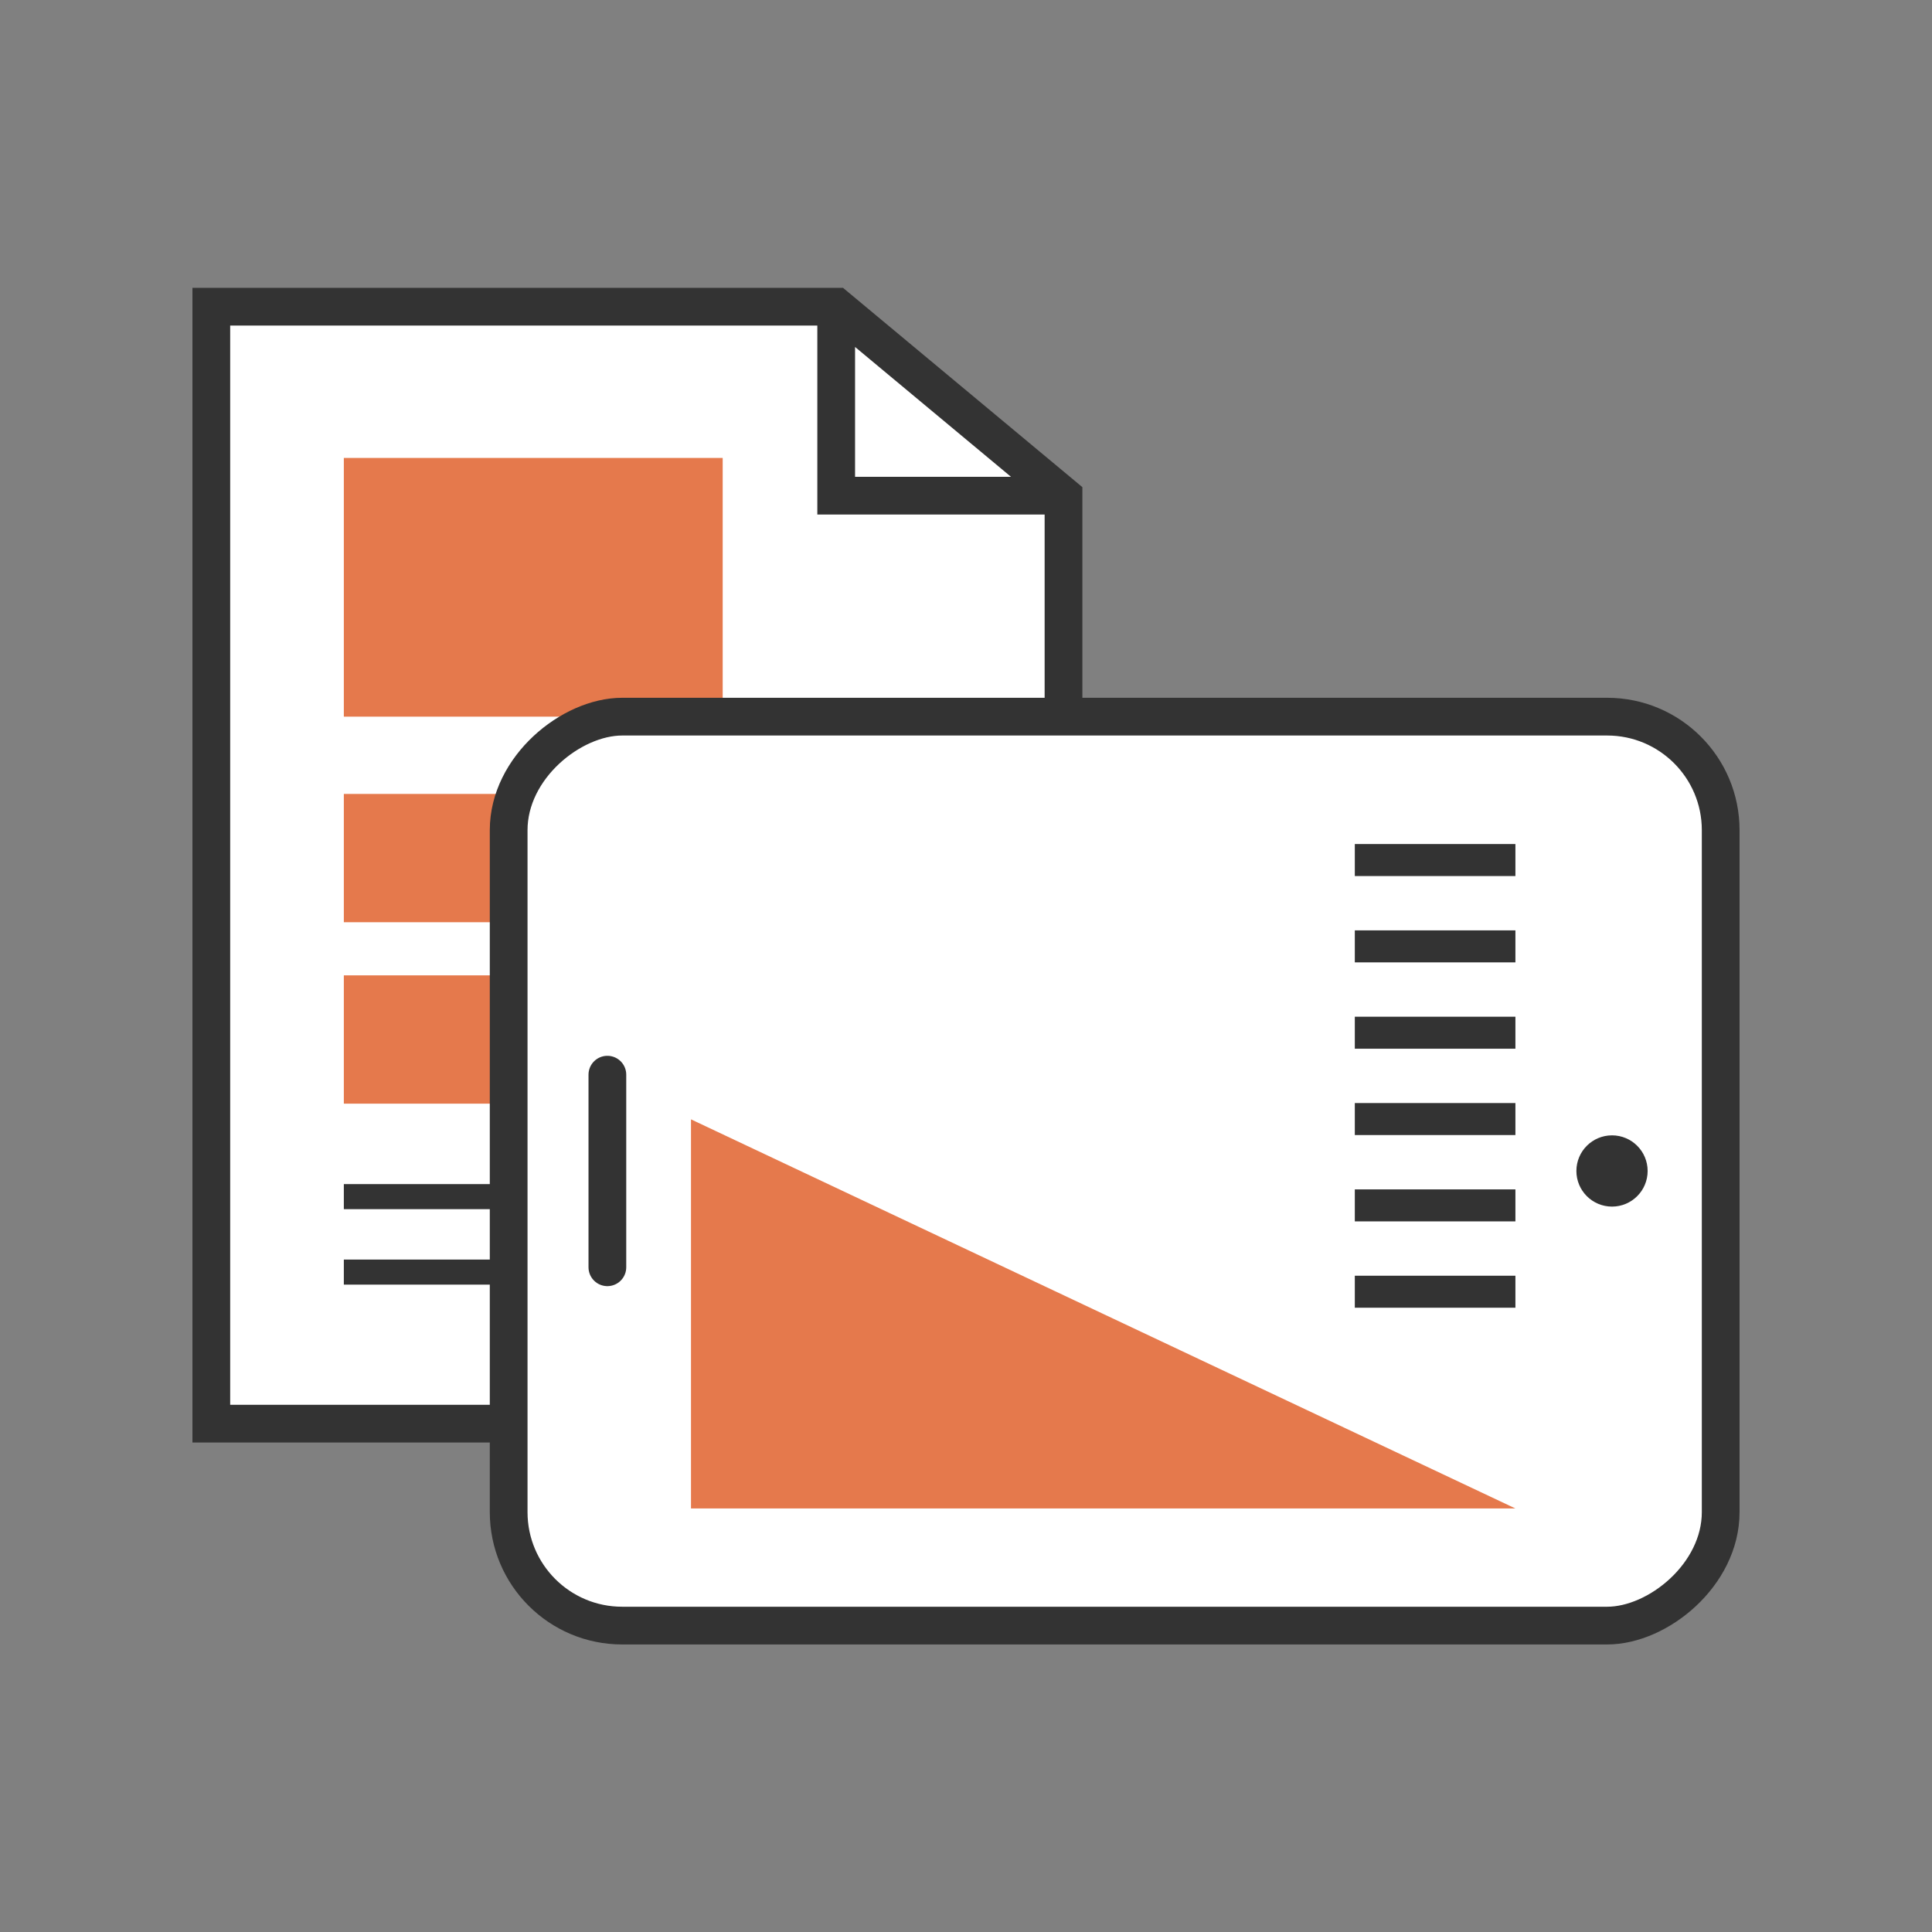
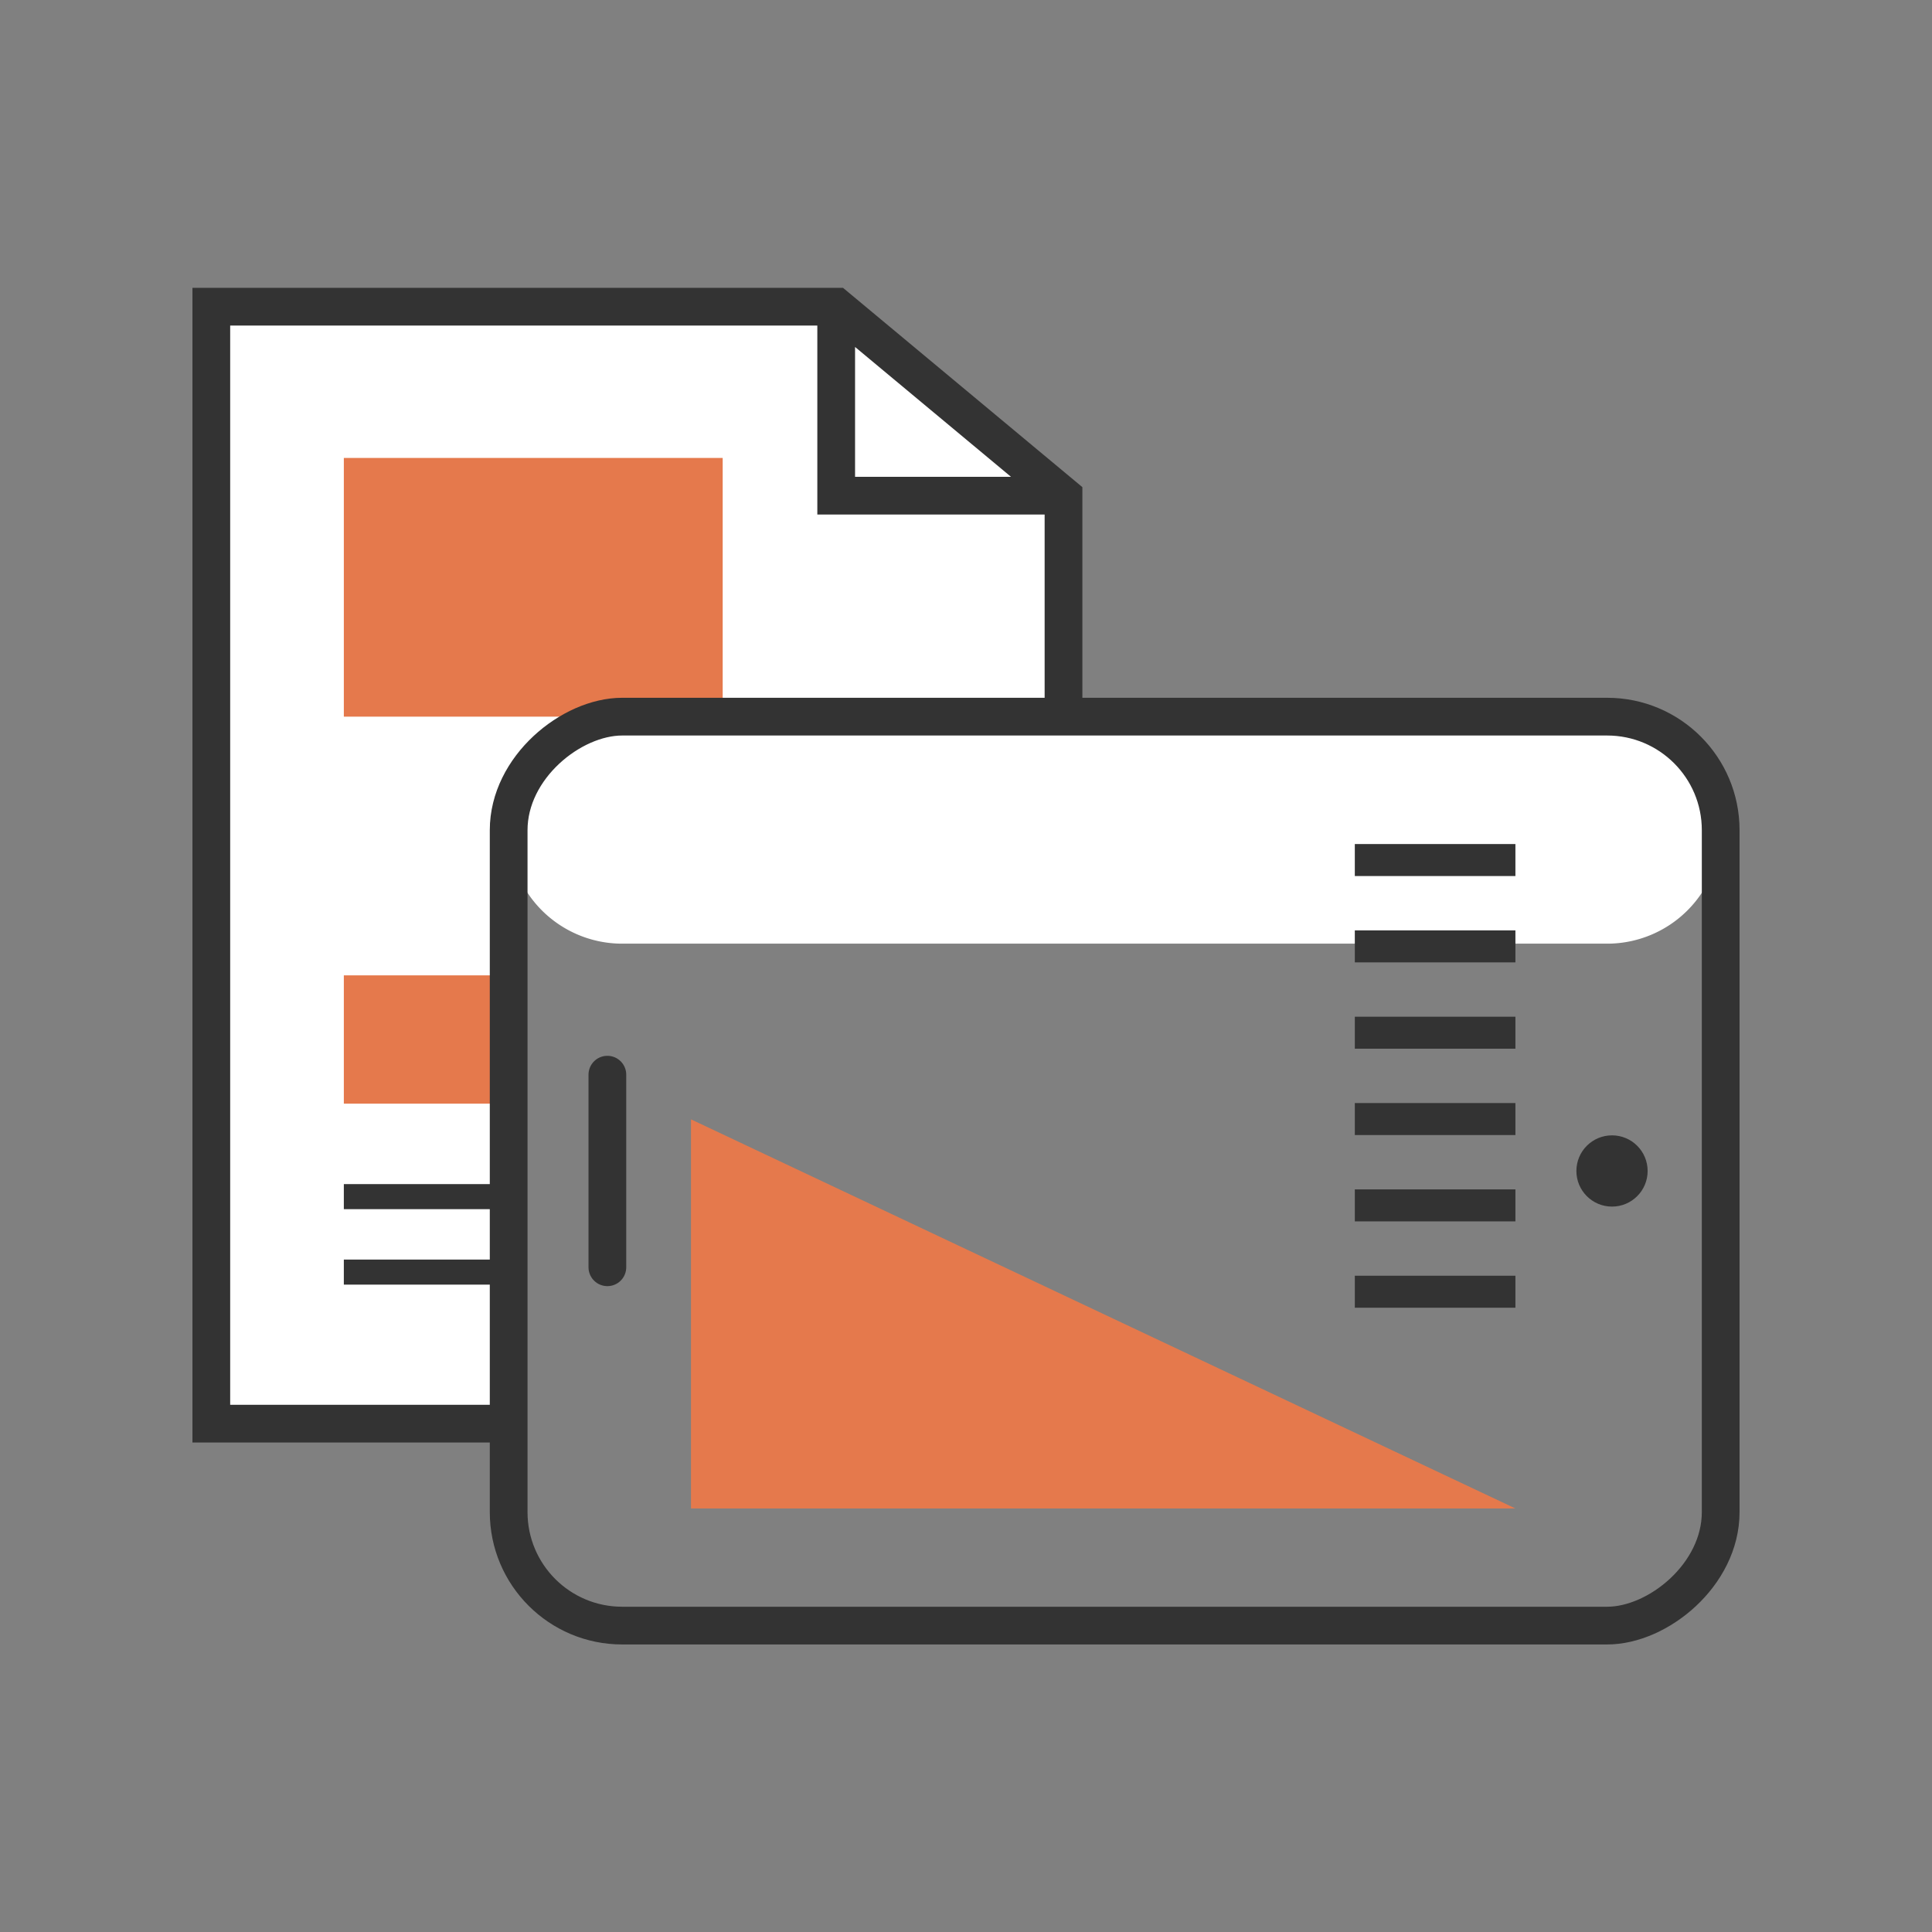
<svg xmlns="http://www.w3.org/2000/svg" viewBox="0 0 64 64">
  <rect x="0" y="0" width="64" height="64" fill="#808080" stroke="none" />
  <defs>
    <style>.a{opacity:0.46;}.b{fill:#fff;}.c{fill:#e5794c;}.d,.e,.g,.h{fill:none;stroke:#333;stroke-miterlimit:10;}.d{stroke-width:0.83px;}.e,.g{stroke-width:1.25px;}.f{fill:#333;}.g{stroke-linecap:round;}.h{stroke-width:1.06px;}</style>
  </defs>
-   <path class="b" d="M7,47.16v-37H27.7l7.53,6.27v7.32h18A3.76,3.76,0,0,1,57,27.5V50.09a3.76,3.76,0,0,1-3.76,3.76H20.61a3.76,3.76,0,0,1-3.76-3.76V47.16Z" />
+   <path class="b" d="M7,47.16v-37H27.7l7.53,6.27v7.32h18A3.76,3.76,0,0,1,57,27.5a3.76,3.76,0,0,1-3.76,3.76H20.61a3.76,3.76,0,0,1-3.76-3.76V47.16Z" />
  <rect class="c" x="11.39" y="15.17" width="12.55" height="8.57" />
  <rect class="c" x="11.39" y="32.31" width="5.46" height="4.25" />
-   <rect class="c" x="11.39" y="26.3" width="5.46" height="4.25" />
  <line class="d" x1="11.39" y1="39.64" x2="16.85" y2="39.64" />
  <line class="d" x1="11.39" y1="42.14" x2="16.85" y2="42.14" />
  <path class="e" d="M16.85,47.16H7v-37H27.7l7.53,6.27v7.32M27.7,10.15v6.27h7.53" />
  <rect class="e" x="21.87" y="18.72" width="30.11" height="40.15" rx="3.76" transform="translate(75.72 1.87) rotate(90)" />
  <circle class="f" cx="53.4" cy="38.79" r="1.18" />
  <line class="g" x1="20.12" y1="35.6" x2="20.12" y2="41.98" />
  <polygon class="c" points="50.2 49.97 22.89 49.97 22.89 37.08 50.2 49.97" />
  <line class="h" x1="50.2" y1="28.49" x2="44.88" y2="28.49" />
  <line class="h" x1="50.2" y1="31.35" x2="44.88" y2="31.35" />
  <line class="h" x1="50.2" y1="34.21" x2="44.88" y2="34.21" />
  <line class="h" x1="50.2" y1="37.07" x2="44.88" y2="37.07" />
  <line class="h" x1="50.2" y1="39.93" x2="44.88" y2="39.93" />
  <line class="h" x1="50.2" y1="42.79" x2="44.88" y2="42.79" />
</svg>